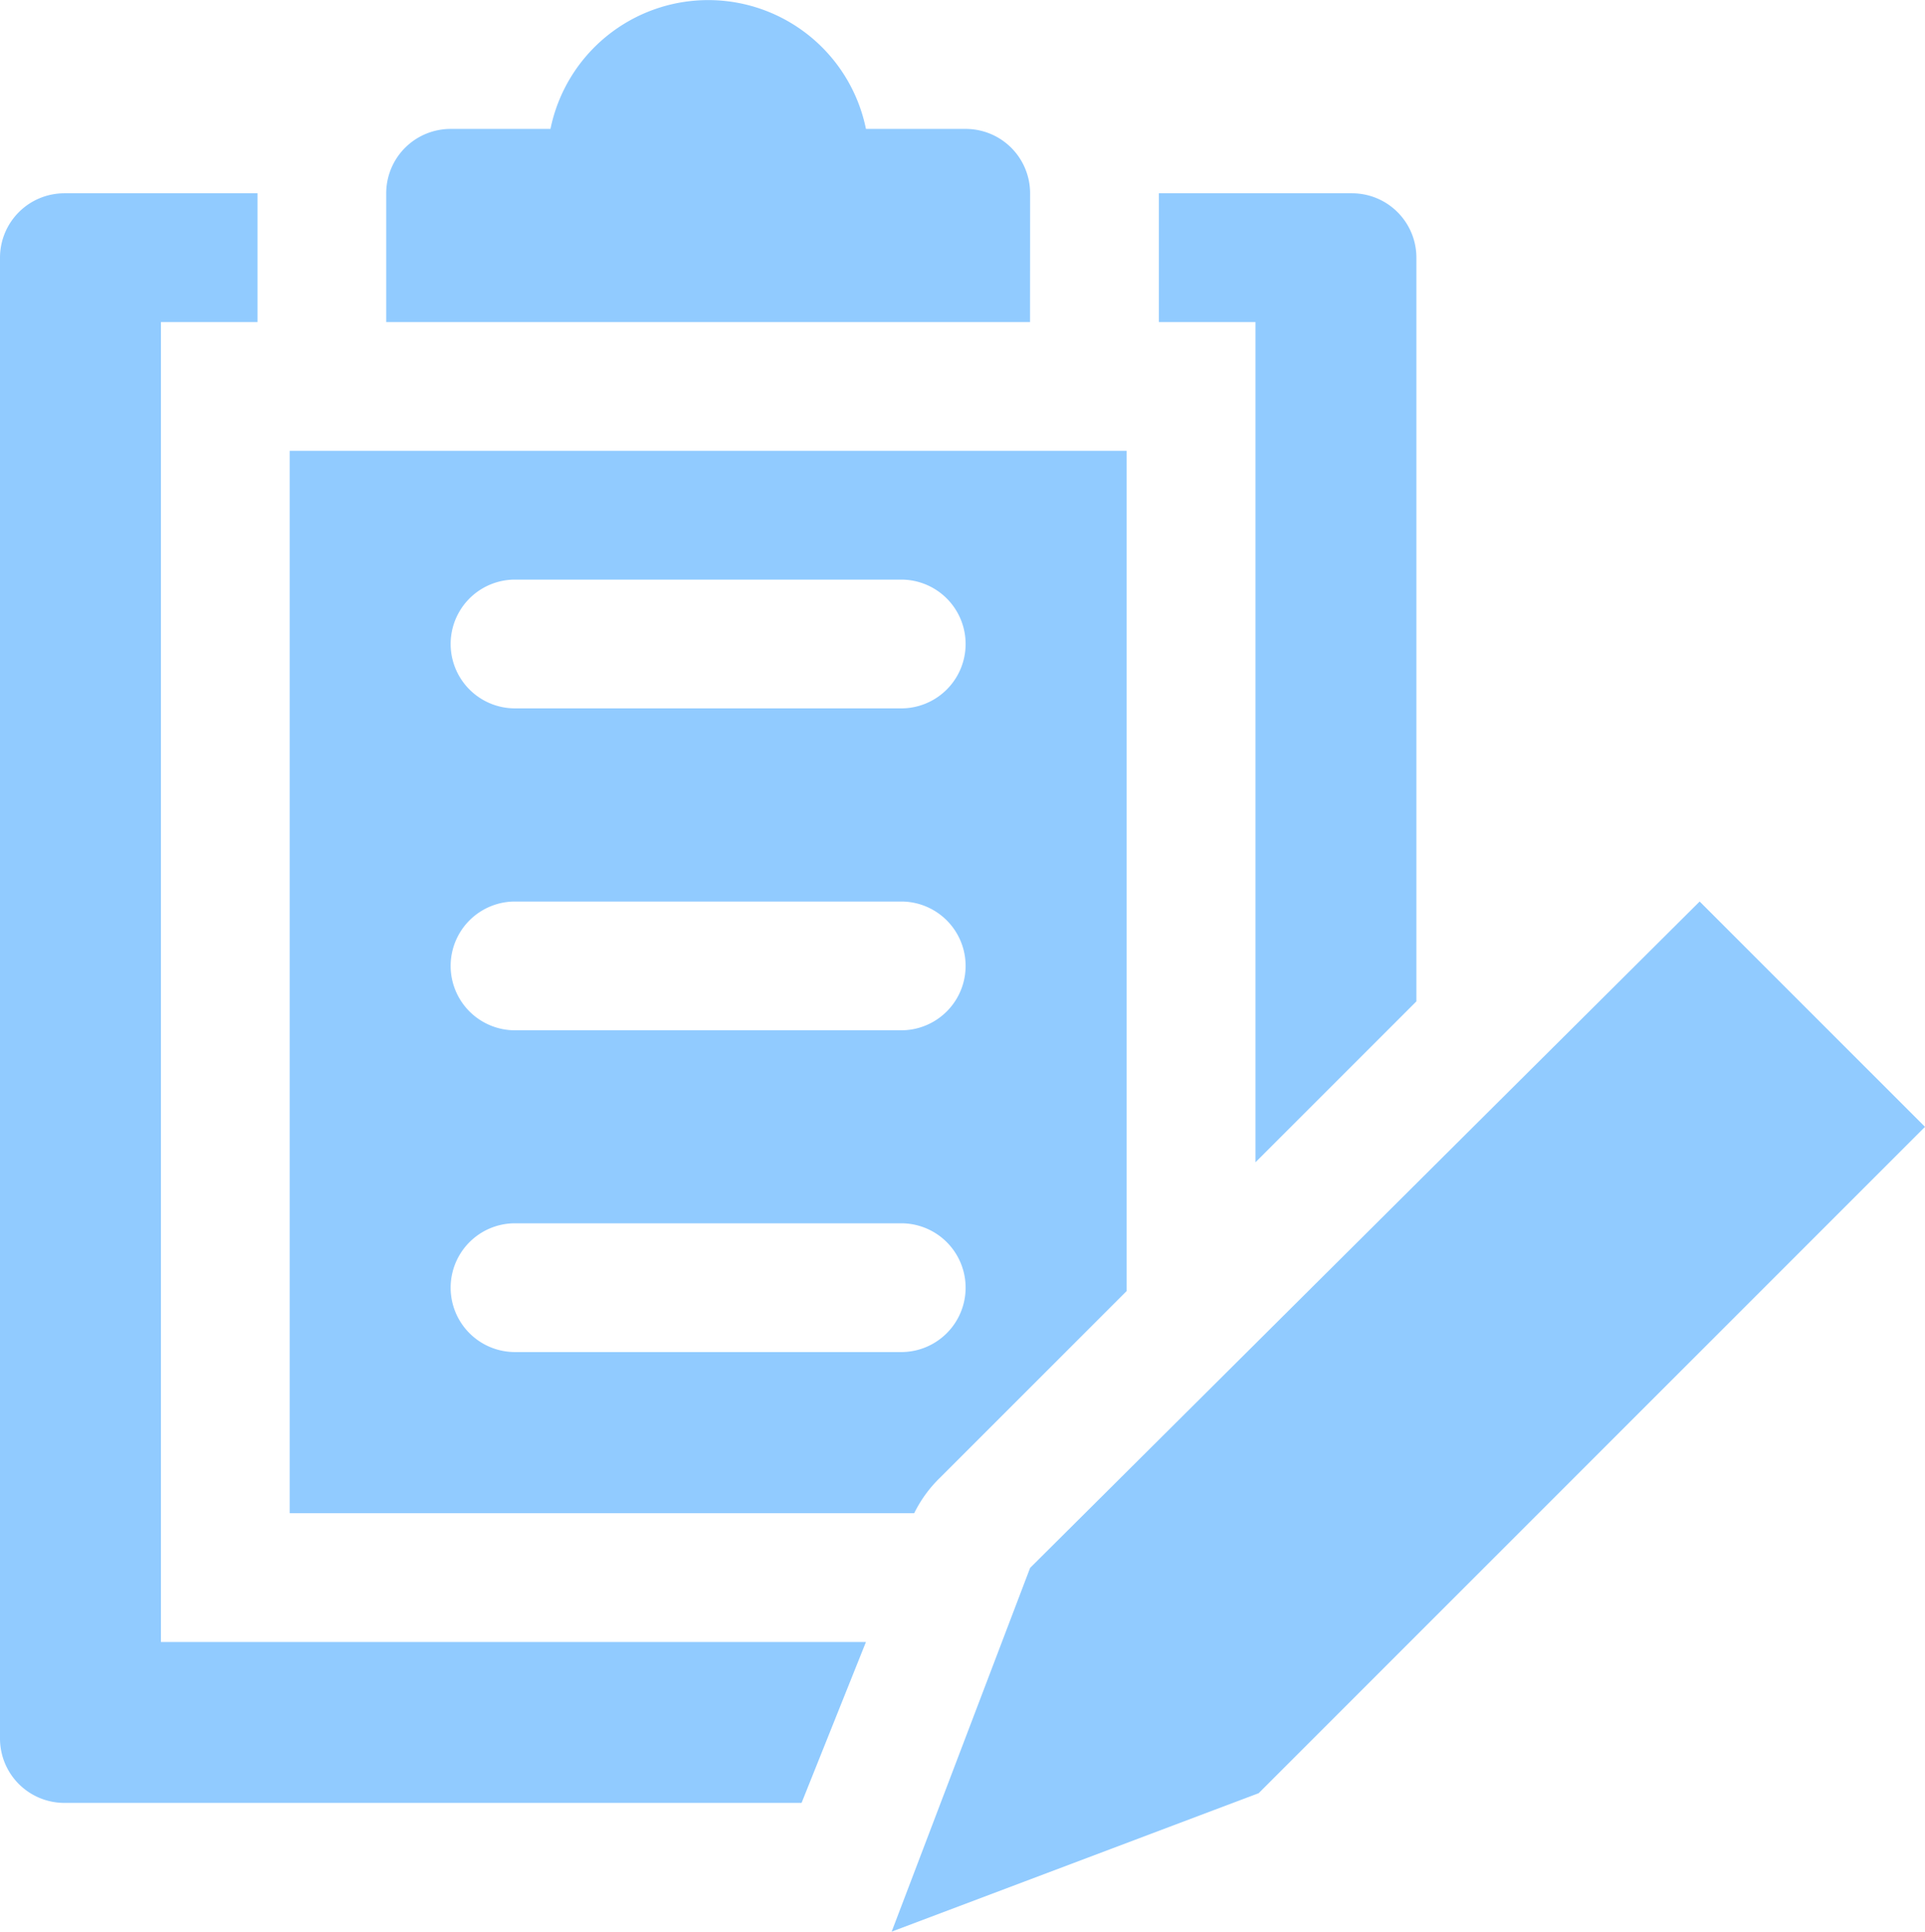
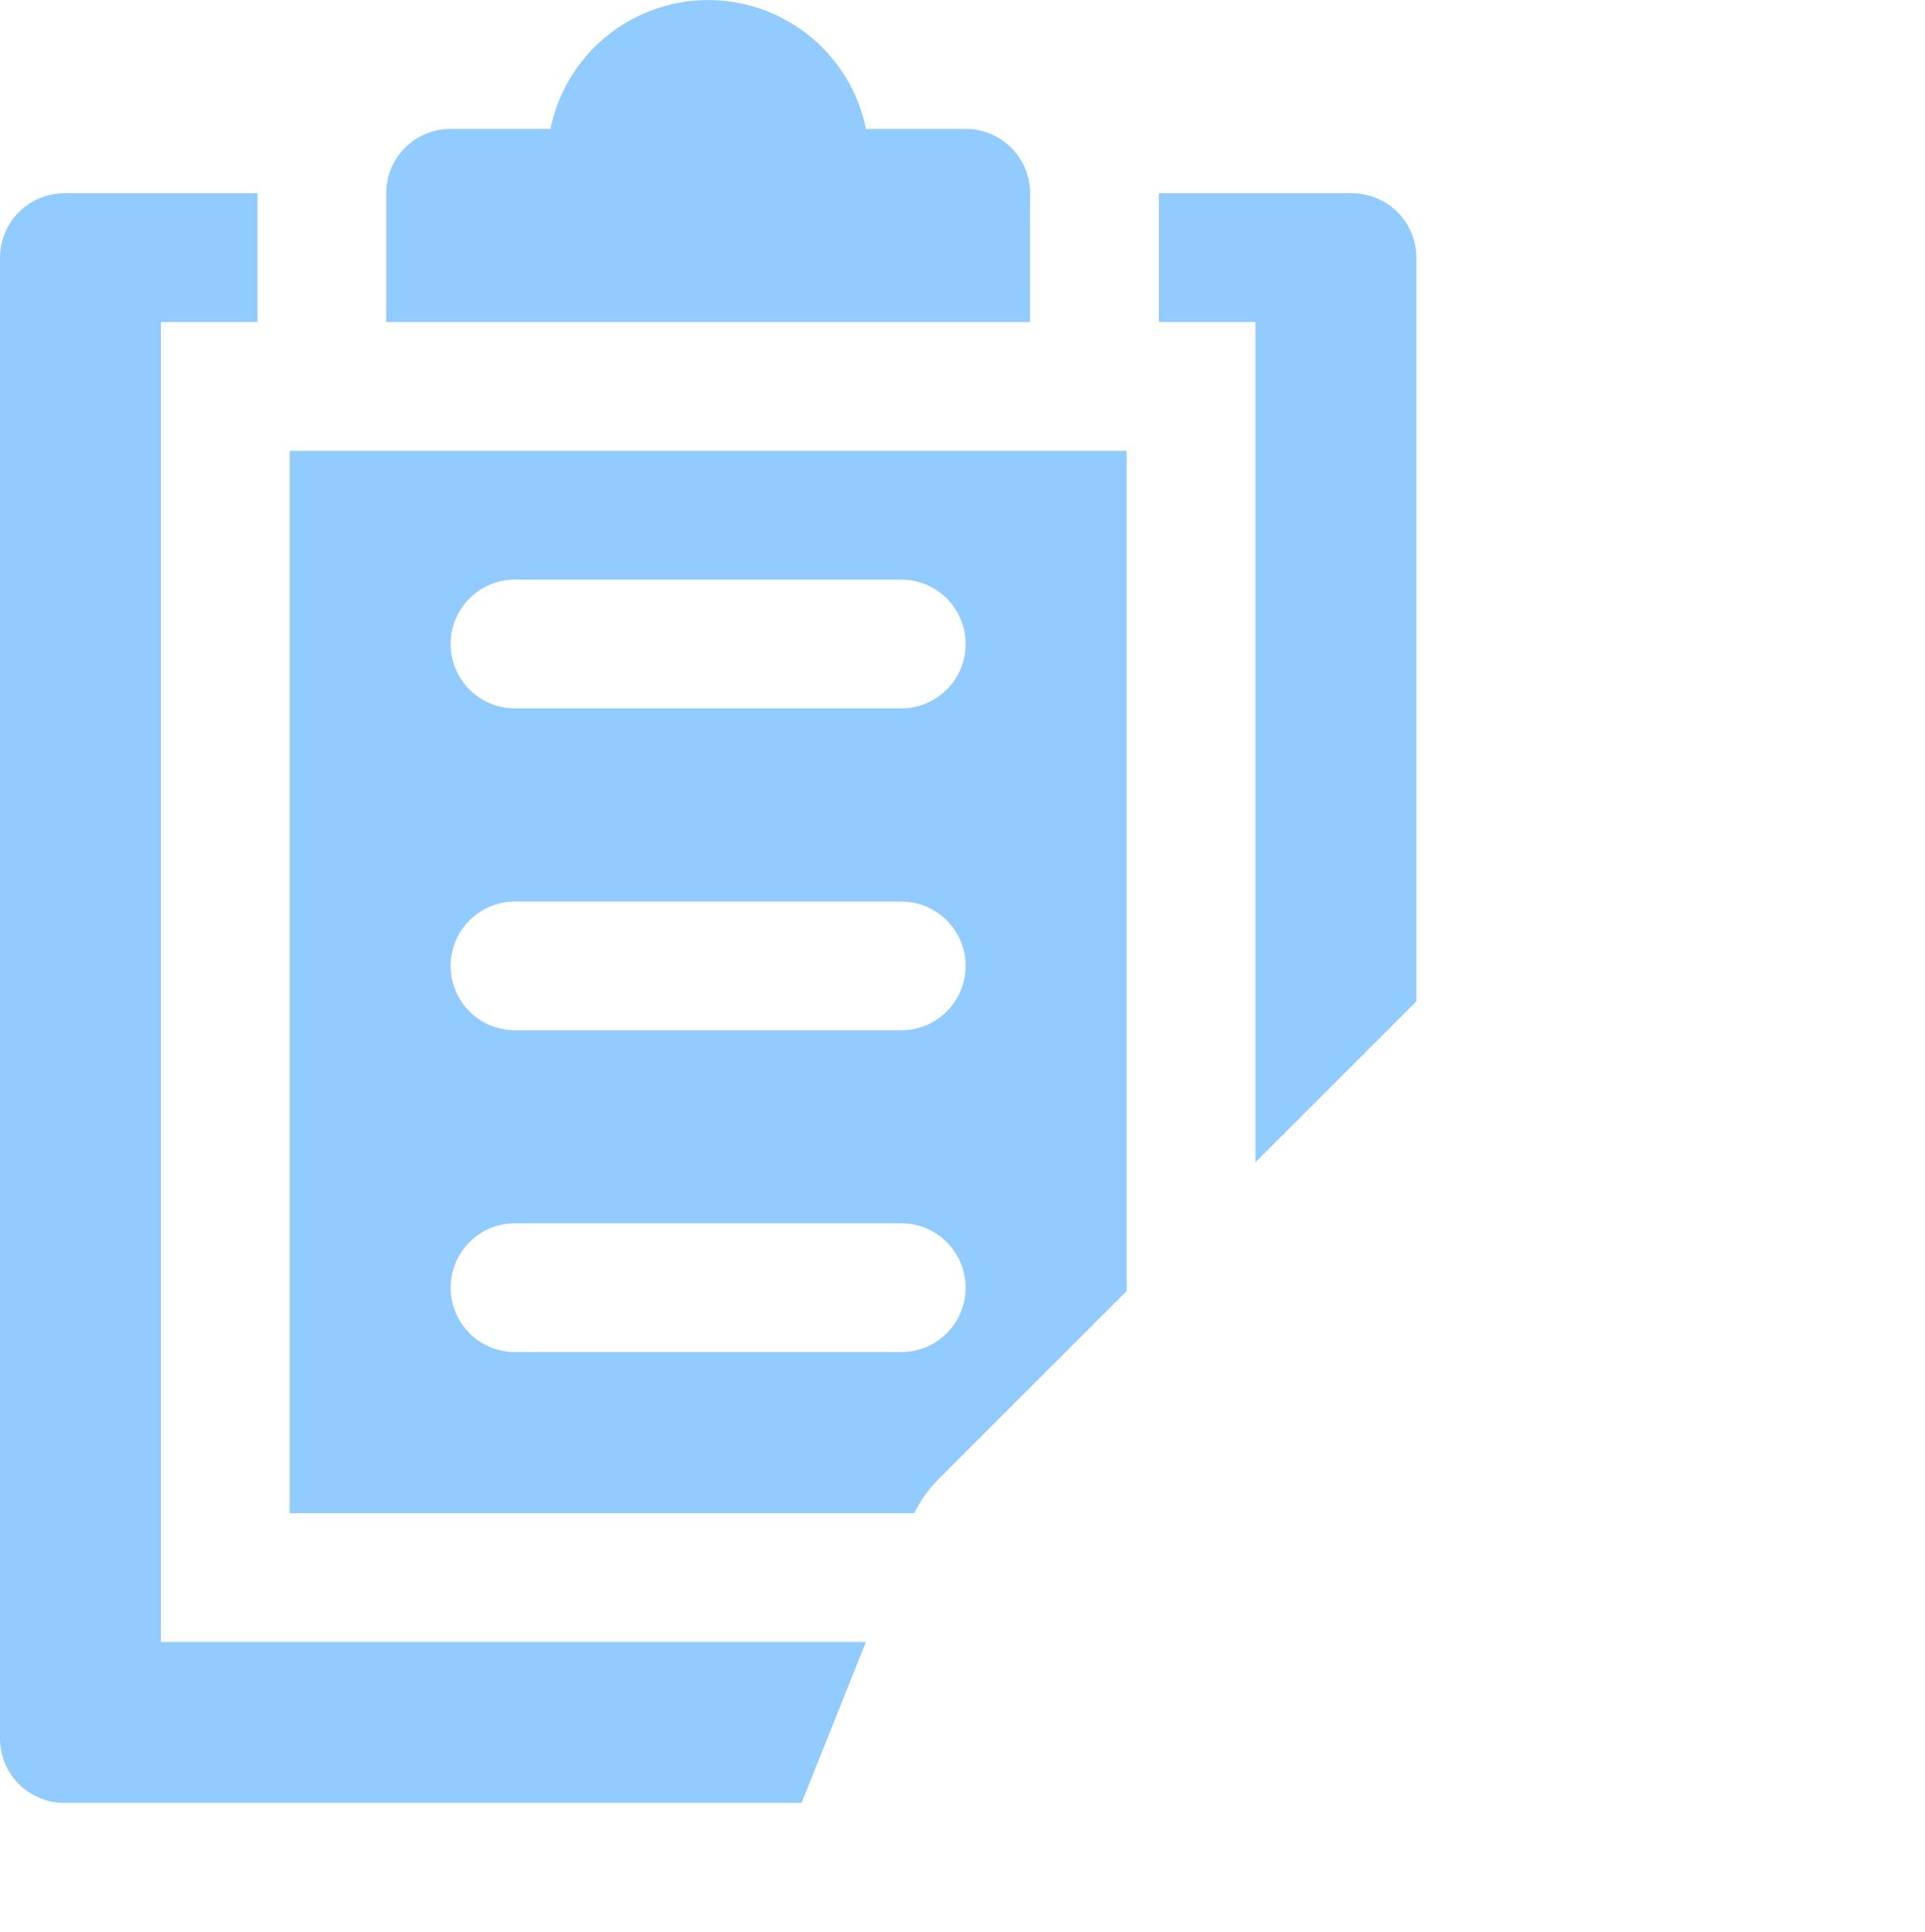
<svg xmlns="http://www.w3.org/2000/svg" id="Orion_edit-text" width="51.338" height="51.514" viewBox="0 0 51.338 51.514">
  <defs>
    <style>
      .cls-1 {
        fill: #91cbff;
      }
    </style>
  </defs>
-   <path id="layer2" class="cls-1" d="M51.348,30,33.492,47.771l-3.692,9.7,9.787-3.692L57.358,36.009Z" transform="translate(-6.02 -5.958)" />
  <path id="layer1" class="cls-1" d="M29.572,7.15a1.717,1.717,0,0,0-1.717-1.717H25.194a4.293,4.293,0,0,0-8.413,0H14.119A1.717,1.717,0,0,0,12.4,7.15v3.434h17.17Zm6.01,3.434V32.991L39.874,28.7V8.867A1.717,1.717,0,0,0,38.157,7.15H33.006v3.434Zm-10.388,35.2H6.392v-35.2H8.968V7.15H3.817A1.717,1.717,0,0,0,2.1,8.867V48.358a1.717,1.717,0,0,0,1.717,1.717h19.66Z" transform="translate(-2.1 -1.995)" />
  <path id="layer1-2" data-name="layer1" class="cls-1" d="M28.442,43.386l4.979-4.979V16H11.1V44.331H27.755A3.434,3.434,0,0,1,28.442,43.386ZM17.109,19.434h10.3a1.717,1.717,0,1,1,0,3.434h-10.3a1.717,1.717,0,0,1,0-3.434Zm0,8.585h10.3a1.717,1.717,0,0,1,0,3.434h-10.3a1.717,1.717,0,0,1,0-3.434Zm-1.717,10.3A1.717,1.717,0,0,1,17.109,36.6h10.3a1.717,1.717,0,1,1,0,3.434h-10.3A1.717,1.717,0,0,1,15.392,38.321Z" transform="translate(-3.374 -3.977)" />
</svg>